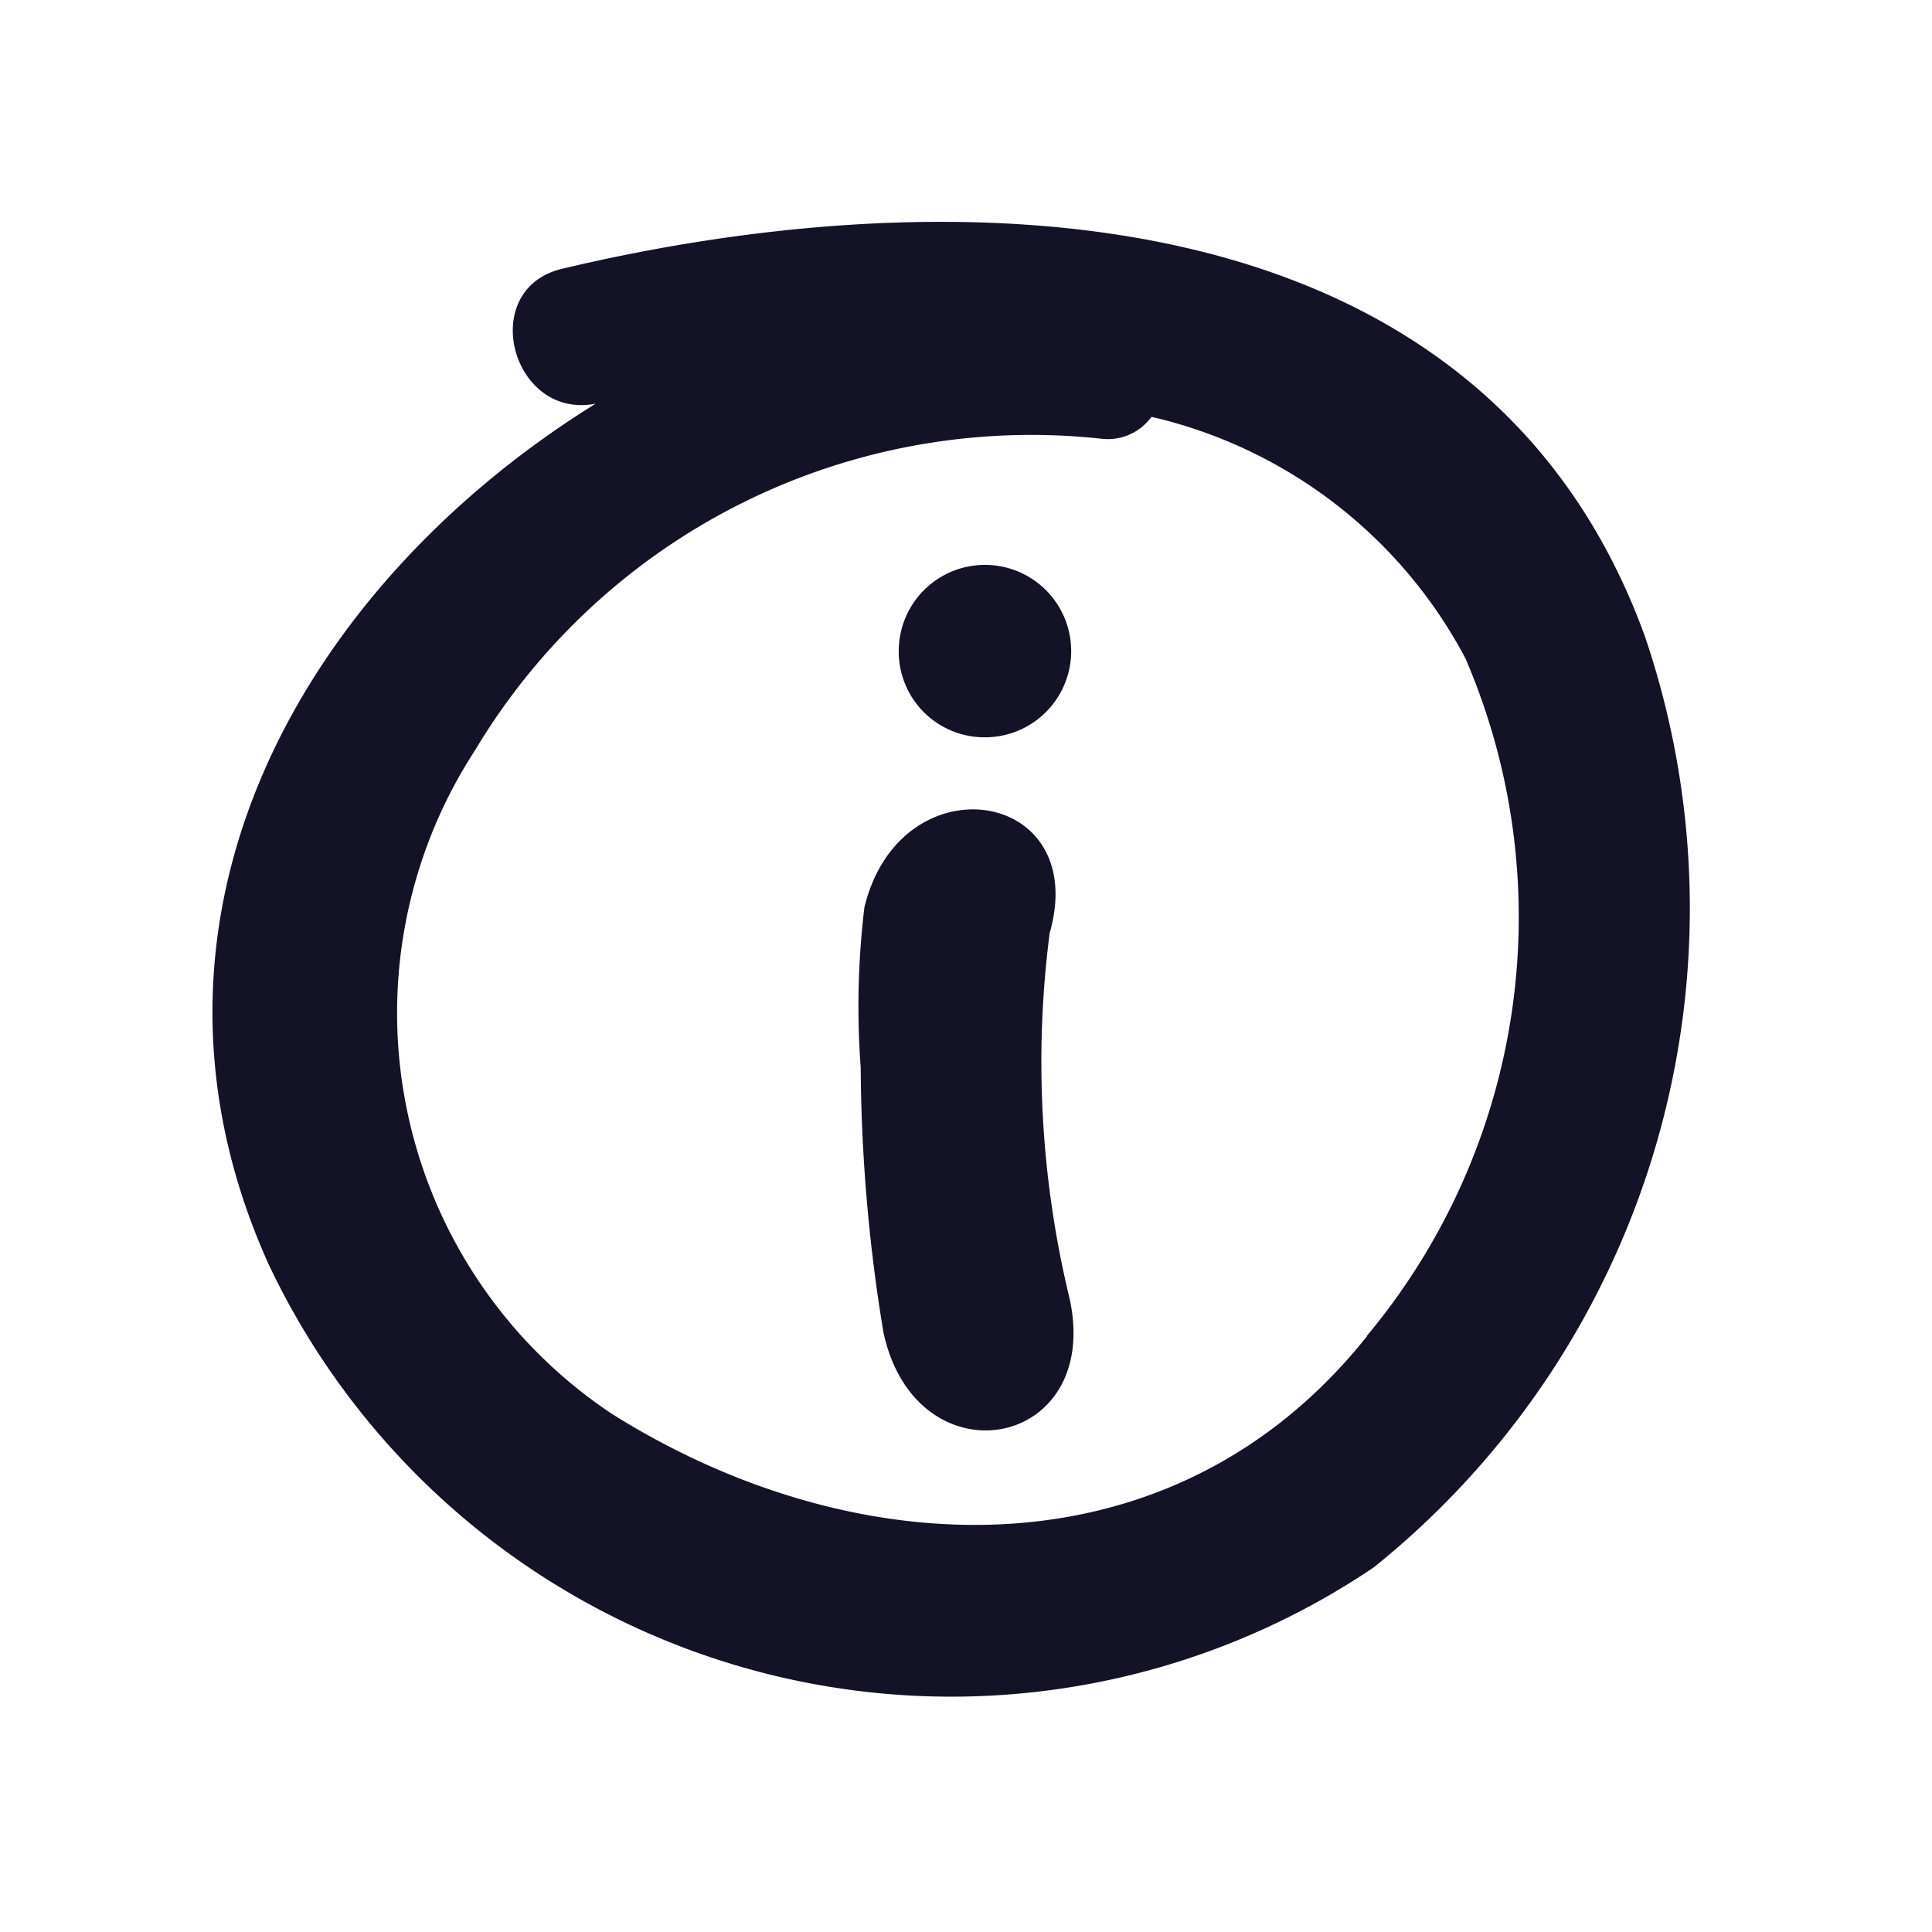
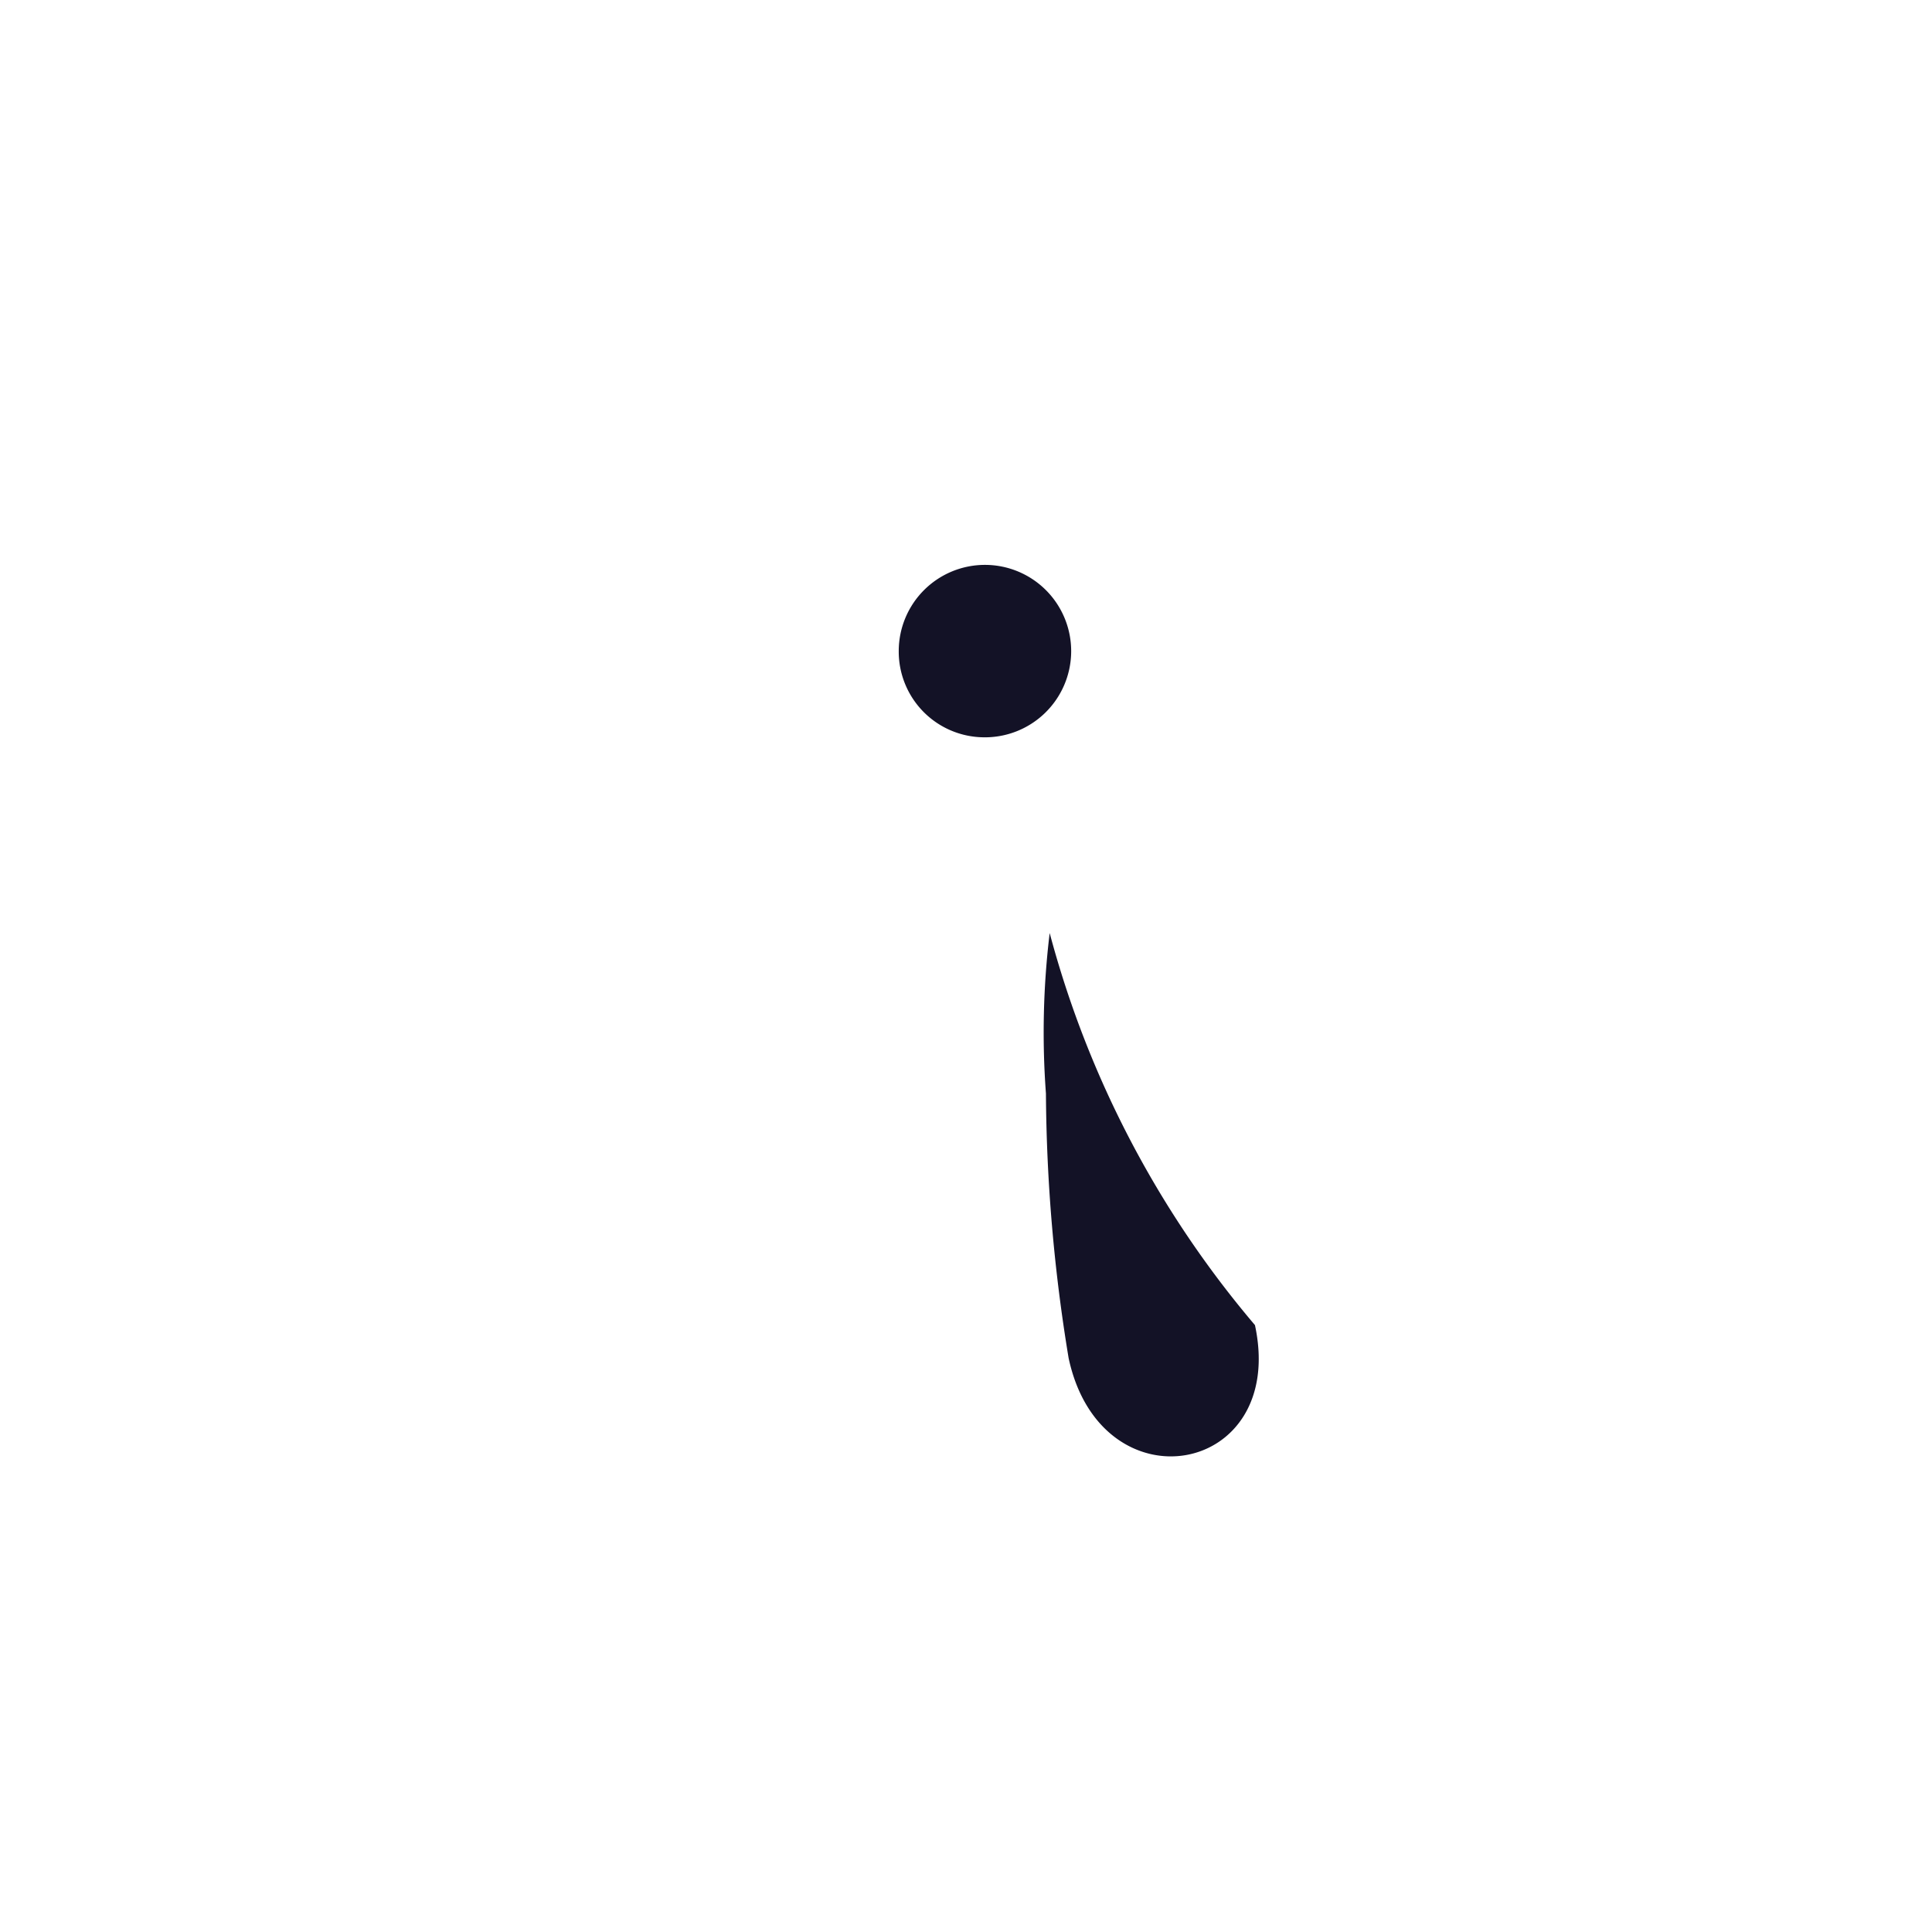
<svg xmlns="http://www.w3.org/2000/svg" id="Calque_1" data-name="Calque 1" viewBox="0 0 16 16">
  <defs>
    <style>.cls-1{fill:#131226;}</style>
  </defs>
-   <path class="cls-1" d="M13.621,5.266c-1.36-3.739-5.74-3.808-8.966-3.04-.707.168-.419,1.254.278,1.117C2.53,4.834.92,7.581,2.225,10.471a6.253,6.253,0,0,0,9.151,2.51A7,7,0,0,0,13.621,5.266Zm-2.3,5.8c-1.6,2.009-4.219,1.919-6.249.646a3.988,3.988,0,0,1-1.137-5.5A5.369,5.369,0,0,1,9.118,3.633a.447.447,0,0,0,.418-.181,3.948,3.948,0,0,1,2.6,2A5.413,5.413,0,0,1,11.319,11.064Z" />
-   <path class="cls-1" d="M8.693,7.727c.343-1.2-1.235-1.438-1.534-.215a6.841,6.841,0,0,0-.031,1.329,13.882,13.882,0,0,0,.188,2.192c.269,1.252,1.812.978,1.543-.274A8.327,8.327,0,0,1,8.693,7.727Z" />
+   <path class="cls-1" d="M8.693,7.727a6.841,6.841,0,0,0-.031,1.329,13.882,13.882,0,0,0,.188,2.192c.269,1.252,1.812.978,1.543-.274A8.327,8.327,0,0,1,8.693,7.727Z" />
  <path class="cls-1" d="M8.143,6.106a.714.714,0,1,0-.7-.714A.71.71,0,0,0,8.143,6.106Z" />
</svg>